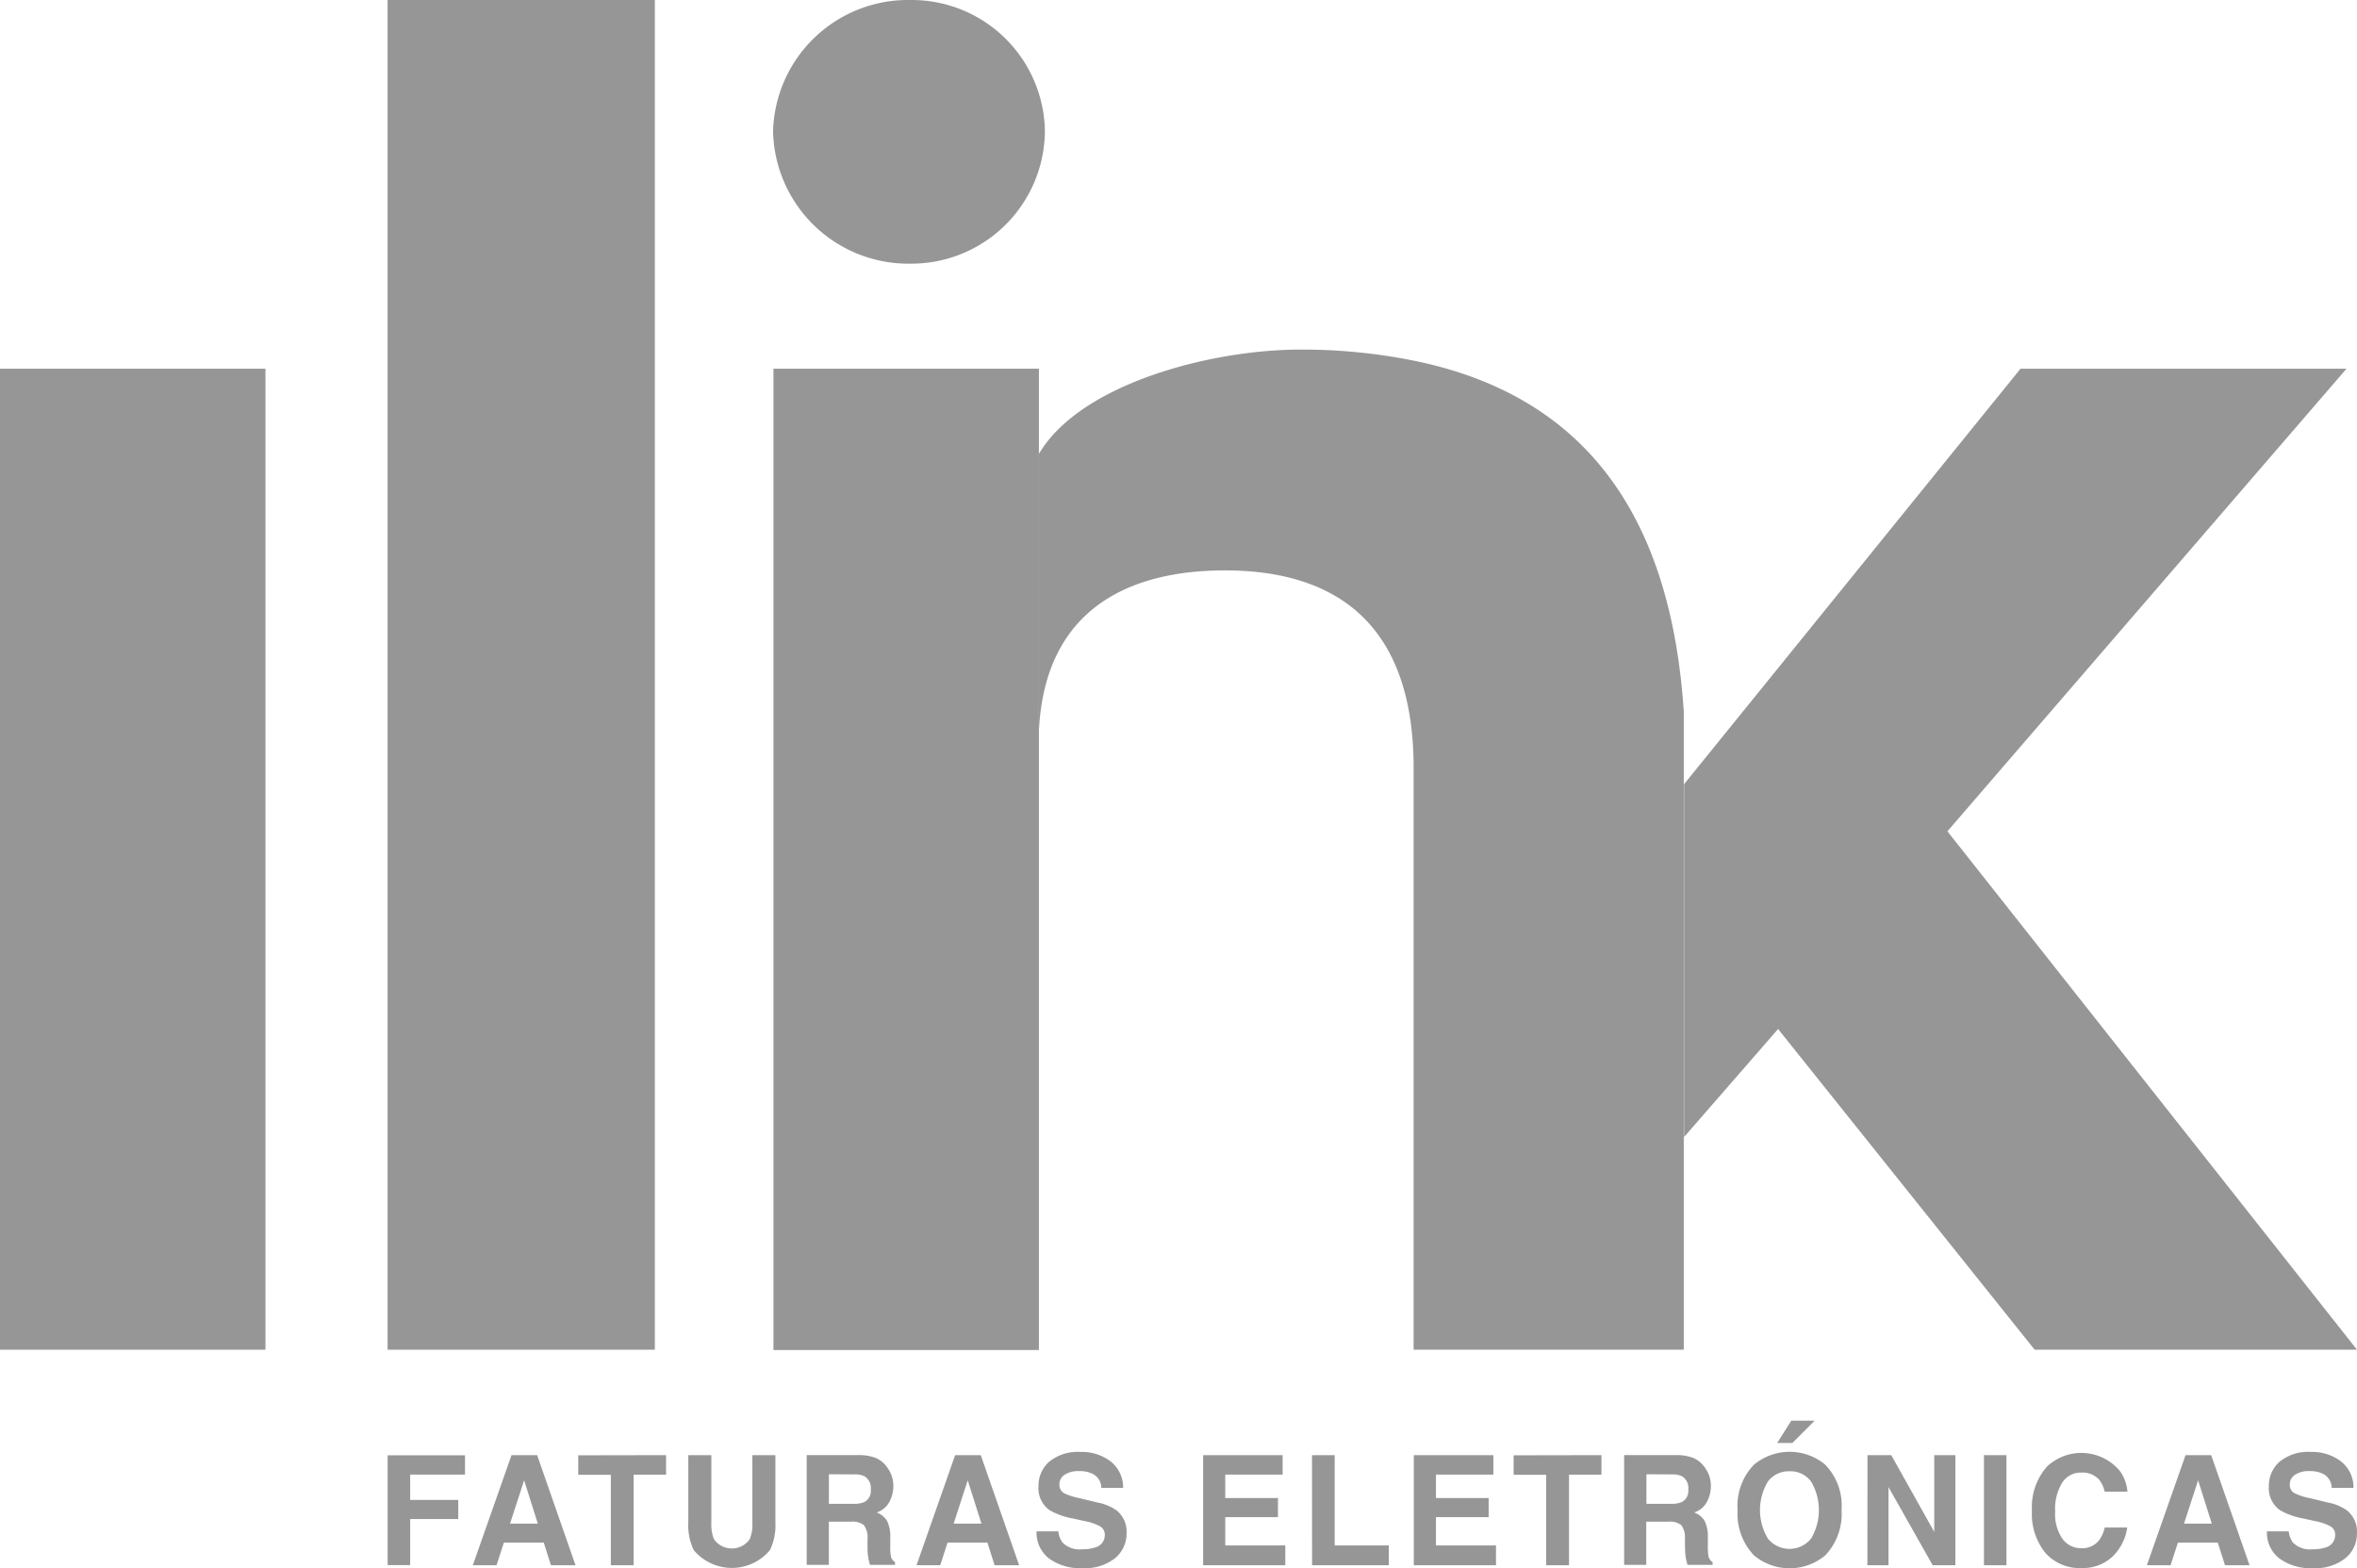
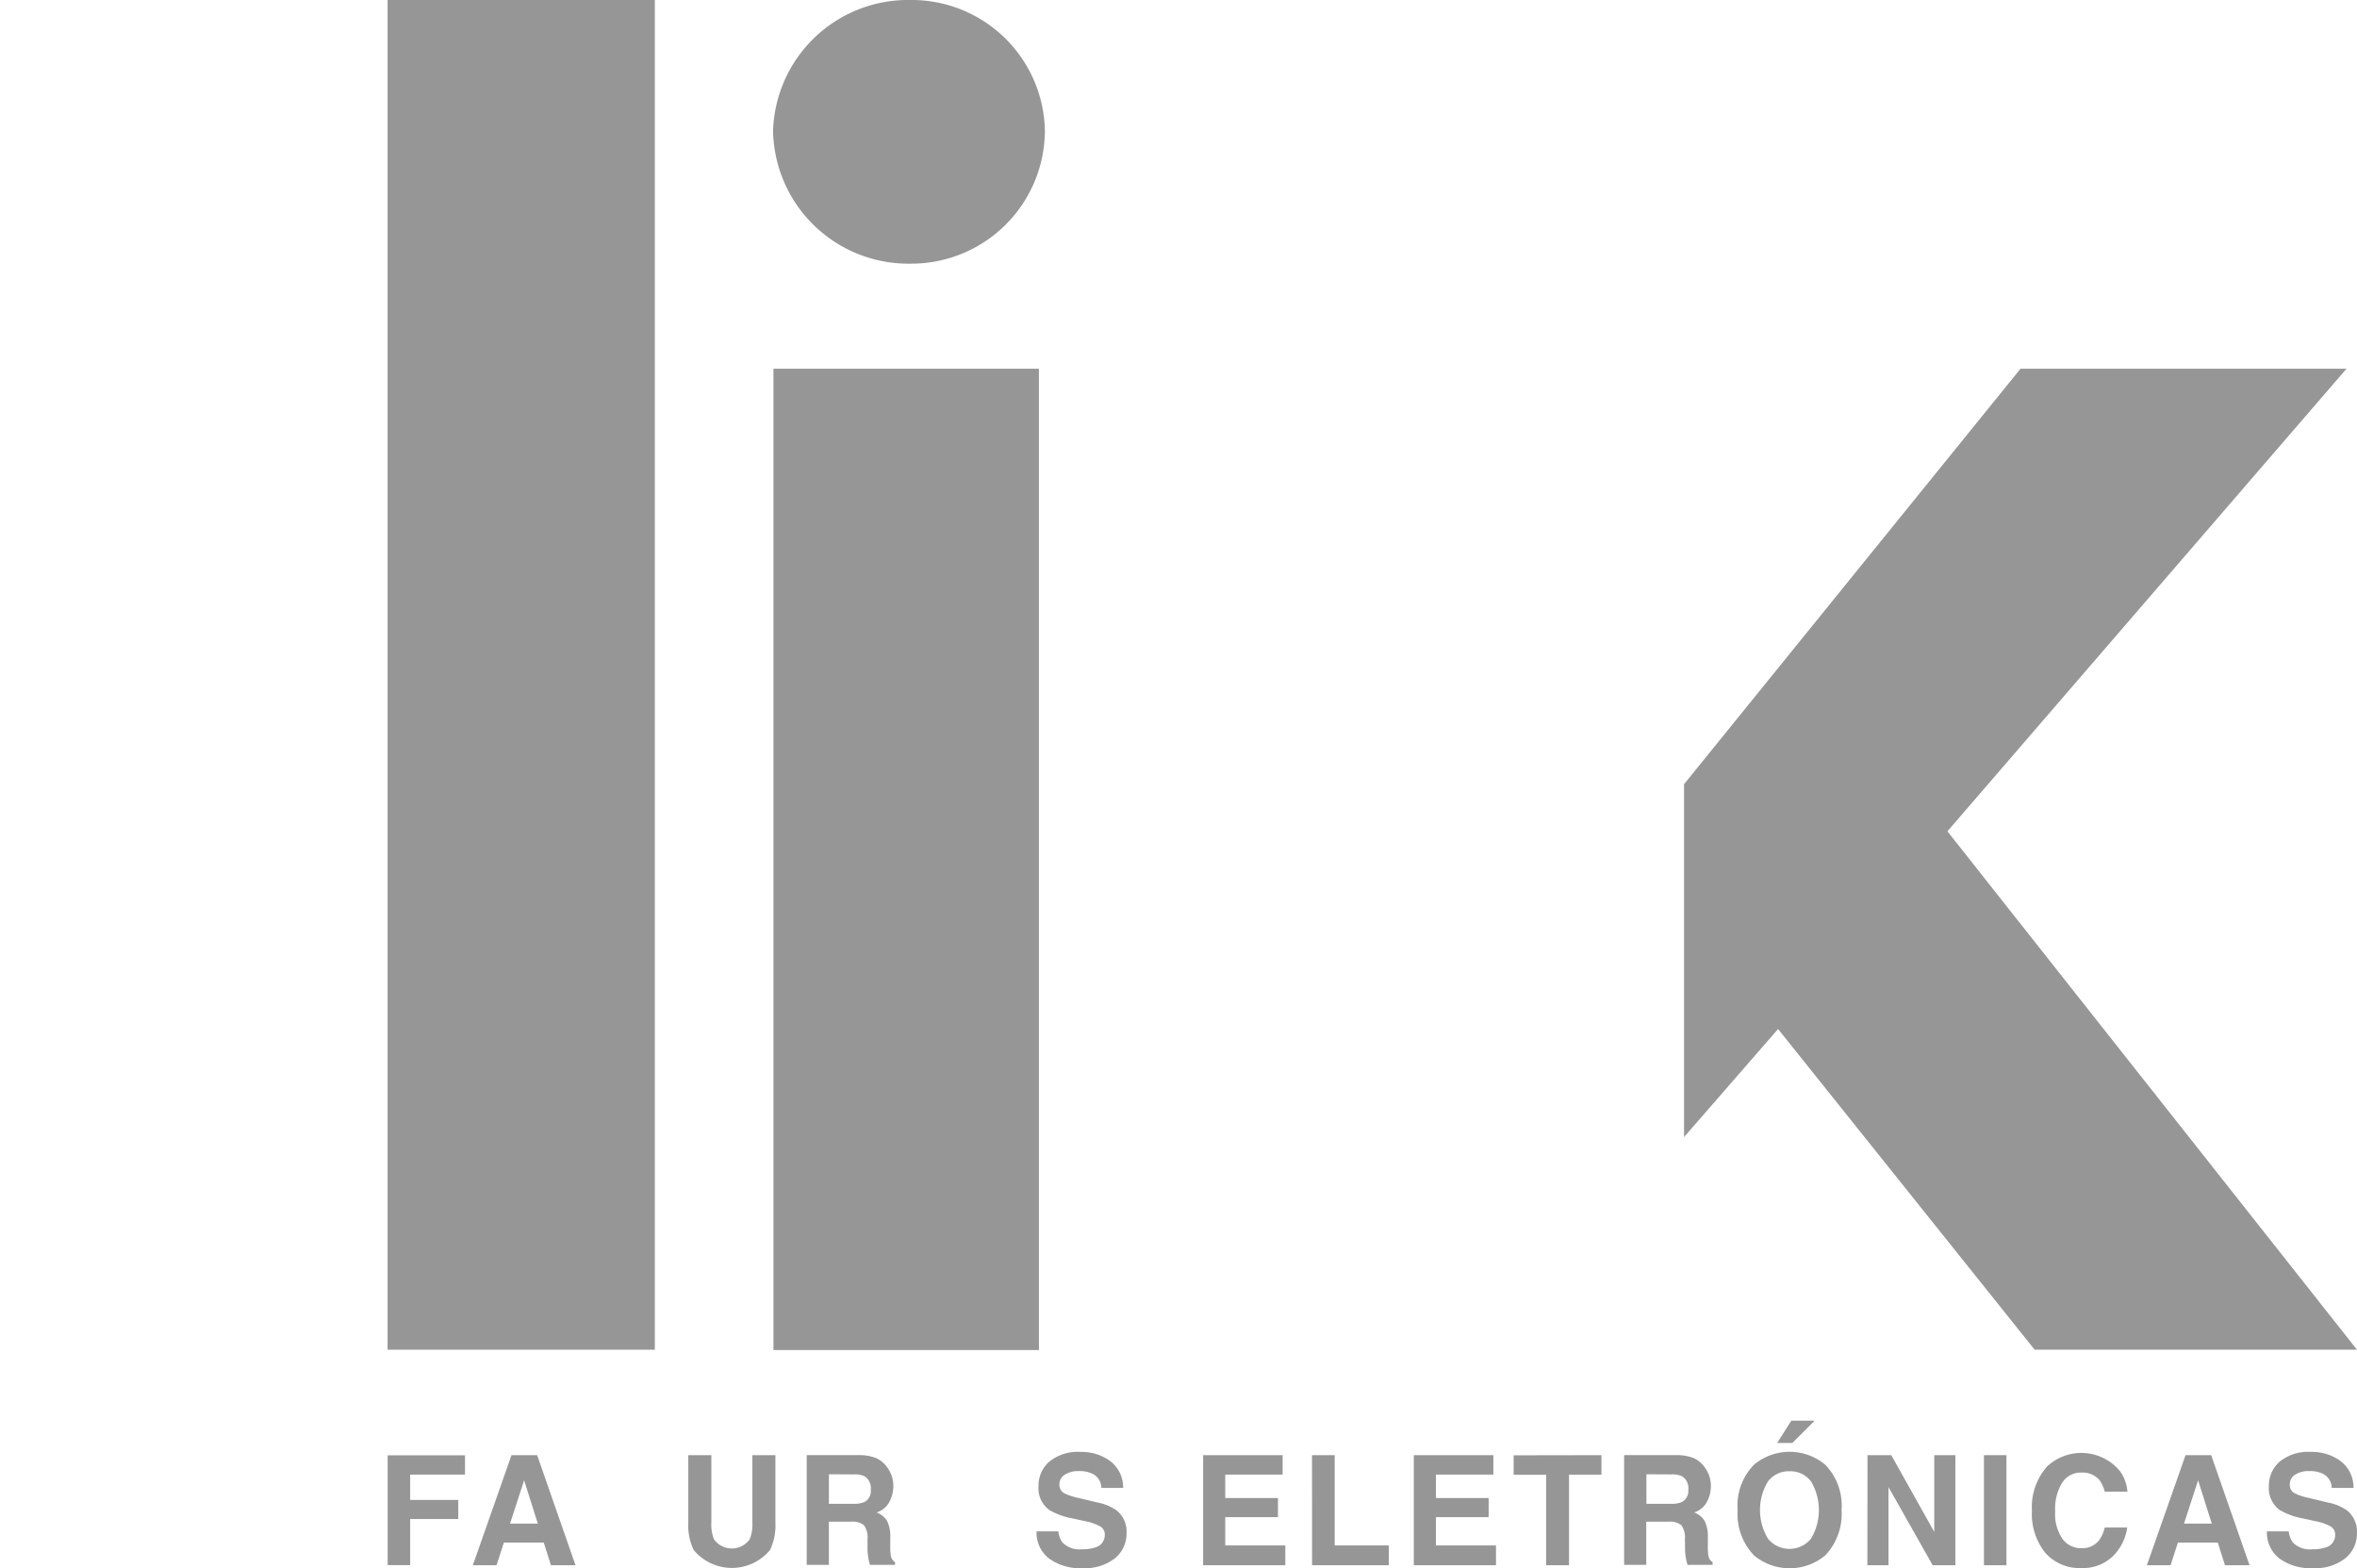
<svg xmlns="http://www.w3.org/2000/svg" id="Componente_138_2" data-name="Componente 138 – 2" width="76.778" height="51.082" viewBox="0 0 76.778 51.082">
  <g id="ilink-faturas-eletronicas">
    <g id="Grupo_25681" data-name="Grupo 25681">
      <g id="Grupo_25680" data-name="Grupo 25680">
        <rect id="Retângulo_8231" data-name="Retângulo 8231" width="8.647" height="31.963" transform="translate(25.195 12.01)" fill="#969696" />
-         <rect id="Retângulo_8232" data-name="Retângulo 8232" width="8.647" height="31.953" transform="translate(0 12.01)" fill="#969696" />
        <rect id="Retângulo_8233" data-name="Retângulo 8233" width="8.705" height="43.963" transform="translate(12.626)" fill="#969696" />
        <path id="Caminho_83711" data-name="Caminho 83711" d="M187.552,8.588a4.351,4.351,0,0,0,4.373-4.321A4.34,4.34,0,0,0,187.552,0a4.4,4.4,0,0,0-4.482,4.267A4.408,4.408,0,0,0,187.552,8.588Z" transform="translate(-157.888)" fill="#969696" />
        <path id="Caminho_83712" data-name="Caminho 83712" d="M407.379,102.377l13-15.067H409.76L398.8,100.843v11.493l3.063-3.519,8.357,10.445h10.5Z" transform="translate(-343.943 -75.3)" fill="#969696" />
      </g>
-       <path id="Caminho_83713" data-name="Caminho 83713" d="M258.341,83.161a18.336,18.336,0,0,0-3.814-.381c-2.834,0-7.136,1.085-8.5,3.4v9.076c.194-4.66,3.853-5.284,6.062-5.284,3.363,0,6.146,1.508,6.146,6.436v18.947h8.8V94.563C266.633,88.535,264.109,84.377,258.341,83.161Z" transform="translate(-212.187 -71.393)" fill="#969696" />
    </g>
    <g id="Grupo_25682" data-name="Grupo 25682" transform="translate(12.628 46.273)">
      <path id="Caminho_83714" data-name="Caminho 83714" d="M91.8,344.59h2.519v.63H92.533v.824H94.1v.623H92.533v1.5H91.8Z" transform="translate(-91.8 -343.462)" fill="#969696" />
      <path id="Caminho_83715" data-name="Caminho 83715" d="M113.221,344.56h.835l1.25,3.586h-.8l-.234-.737h-1.3l-.239.737h-.772Zm-.048,2.23h.905l-.446-1.411Z" transform="translate(-109.187 -343.436)" fill="#969696" />
-       <path id="Caminho_83716" data-name="Caminho 83716" d="M139.791,344.56v.635h-1.056v2.951h-.743V345.2H136.93v-.635Z" transform="translate(-130.722 -343.436)" fill="#969696" />
      <path id="Caminho_83717" data-name="Caminho 83717" d="M163,344.56h.75v2.2a1.275,1.275,0,0,0,.085.539.713.713,0,0,0,1.164,0,1.251,1.251,0,0,0,.087-.539v-2.2h.75v2.2a1.863,1.863,0,0,1-.175.89,1.617,1.617,0,0,1-2.487,0,1.863,1.863,0,0,1-.175-.89v-2.2Z" transform="translate(-153.206 -343.436)" fill="#969696" />
      <path id="Caminho_83718" data-name="Caminho 83718" d="M193.288,344.643a.859.859,0,0,1,.33.25,1.108,1.108,0,0,1,.177.3,1.012,1.012,0,0,1,.066.377,1.1,1.1,0,0,1-.127.5.714.714,0,0,1-.42.349.666.666,0,0,1,.347.283,1.185,1.185,0,0,1,.1.561v.241a1.9,1.9,0,0,0,.019.333.3.3,0,0,0,.136.2v.089H193.1c-.022-.08-.039-.143-.048-.193a1.9,1.9,0,0,1-.032-.31l0-.333a.676.676,0,0,0-.117-.457.591.591,0,0,0-.421-.114h-.721v1.406h-.722V344.55h1.691A1.535,1.535,0,0,1,193.288,344.643Zm-1.526.531v.963h.8a.838.838,0,0,0,.355-.058.4.4,0,0,0,.209-.4.454.454,0,0,0-.2-.437.716.716,0,0,0-.341-.063Z" transform="translate(-177.389 -343.428)" fill="#969696" />
-       <path id="Caminho_83719" data-name="Caminho 83719" d="M218.28,344.56h.835l1.25,3.586h-.8l-.232-.737h-1.3l-.239.737h-.772Zm-.048,2.23h.905l-.447-1.411Z" transform="translate(-199.795 -343.436)" fill="#969696" />
      <path id="Caminho_83720" data-name="Caminho 83720" d="M246.187,346.383a.735.735,0,0,0,.135.367.777.777,0,0,0,.629.221,1.352,1.352,0,0,0,.433-.058.417.417,0,0,0,.316-.415.305.305,0,0,0-.155-.275,1.647,1.647,0,0,0-.491-.168l-.382-.085a2.345,2.345,0,0,1-.774-.275.879.879,0,0,1-.358-.776,1.04,1.04,0,0,1,.349-.8,1.477,1.477,0,0,1,1.026-.319,1.561,1.561,0,0,1,.964.3,1.074,1.074,0,0,1,.418.872h-.71a.513.513,0,0,0-.285-.459.958.958,0,0,0-.44-.089.818.818,0,0,0-.466.117.371.371,0,0,0-.175.326.31.31,0,0,0,.172.287,2.071,2.071,0,0,0,.469.149l.62.149a1.551,1.551,0,0,1,.611.26.884.884,0,0,1,.316.732,1.035,1.035,0,0,1-.374.816,1.567,1.567,0,0,1-1.058.325,1.712,1.712,0,0,1-1.1-.319,1.064,1.064,0,0,1-.4-.879h.707Z" transform="translate(-224.34 -342.781)" fill="#969696" />
      <path id="Caminho_83721" data-name="Caminho 83721" d="M287.5,345.194h-1.869v.762h1.717v.623h-1.717v.922h1.956v.645H284.91V344.56H287.5v.634Z" transform="translate(-258.347 -343.436)" fill="#969696" />
      <path id="Caminho_83722" data-name="Caminho 83722" d="M310.69,344.56h.739V347.5h1.763v.645h-2.5Z" transform="translate(-280.58 -343.436)" fill="#969696" />
      <path id="Caminho_83723" data-name="Caminho 83723" d="M337.39,345.194h-1.869v.762h1.717v.623h-1.717v.922h1.956v.645H334.8V344.56h2.592v.634Z" transform="translate(-301.374 -343.436)" fill="#969696" />
      <path id="Caminho_83724" data-name="Caminho 83724" d="M361.3,344.56v.635h-1.056v2.951H359.5V345.2H358.44v-.635Z" transform="translate(-321.762 -343.436)" fill="#969696" />
      <path id="Caminho_83725" data-name="Caminho 83725" d="M386.888,344.643a.858.858,0,0,1,.33.25,1.144,1.144,0,0,1,.177.3,1.011,1.011,0,0,1,.066.377,1.1,1.1,0,0,1-.127.5.711.711,0,0,1-.419.349.656.656,0,0,1,.347.283,1.2,1.2,0,0,1,.1.561v.241a1.9,1.9,0,0,0,.019.333.3.3,0,0,0,.136.2v.089H386.7c-.022-.08-.038-.143-.048-.193a1.759,1.759,0,0,1-.032-.31l-.005-.333a.683.683,0,0,0-.117-.457.591.591,0,0,0-.421-.114h-.721v1.406h-.721V344.55h1.691A1.54,1.54,0,0,1,386.888,344.643Zm-1.527.531v.963h.8a.838.838,0,0,0,.355-.058.406.406,0,0,0,.209-.4.454.454,0,0,0-.2-.437.716.716,0,0,0-.341-.063Z" transform="translate(-344.358 -343.428)" fill="#969696" />
      <path id="Caminho_83726" data-name="Caminho 83726" d="M414.323,340.781a1.813,1.813,0,0,1-2.316,0,1.951,1.951,0,0,1-.536-1.479,1.91,1.91,0,0,1,.536-1.479,1.813,1.813,0,0,1,2.316,0,1.916,1.916,0,0,1,.534,1.479A1.955,1.955,0,0,1,414.323,340.781Zm-.462-.545a1.822,1.822,0,0,0,0-1.867.838.838,0,0,0-.7-.33.85.85,0,0,0-.7.329,1.8,1.8,0,0,0,0,1.868.906.906,0,0,0,1.4,0Zm.121-3.846-.729.728h-.494l.461-.728Z" transform="translate(-367.497 -336.39)" fill="#969696" />
      <path id="Caminho_83727" data-name="Caminho 83727" d="M442.24,344.56h.774l1.4,2.5v-2.5h.688v3.586h-.739l-1.439-2.545v2.545h-.688Z" transform="translate(-394.035 -343.436)" fill="#969696" />
      <path id="Caminho_83728" data-name="Caminho 83728" d="M470.543,348.146h-.733V344.56h.733Z" transform="translate(-417.812 -343.436)" fill="#969696" />
      <path id="Caminho_83729" data-name="Caminho 83729" d="M481.671,344.5a1.631,1.631,0,0,1,2.377.151,1.312,1.312,0,0,1,.242.669h-.739a1.038,1.038,0,0,0-.18-.389.724.724,0,0,0-.585-.234.716.716,0,0,0-.622.33,1.622,1.622,0,0,0-.228.933,1.426,1.426,0,0,0,.241.9.747.747,0,0,0,.611.3.689.689,0,0,0,.579-.259,1.143,1.143,0,0,0,.183-.415h.733a1.624,1.624,0,0,1-.486.953,1.4,1.4,0,0,1-1,.367,1.488,1.488,0,0,1-1.186-.5,2.022,2.022,0,0,1-.432-1.367A2,2,0,0,1,481.671,344.5Z" transform="translate(-427.618 -343.005)" fill="#969696" />
      <path id="Caminho_83730" data-name="Caminho 83730" d="M509.651,344.56h.835l1.25,3.586h-.8l-.234-.737h-1.3l-.239.737h-.772Zm-.05,2.23h.905l-.446-1.411Z" transform="translate(-451.086 -343.436)" fill="#969696" />
      <path id="Caminho_83731" data-name="Caminho 83731" d="M537.557,346.383a.735.735,0,0,0,.135.367.777.777,0,0,0,.629.221,1.352,1.352,0,0,0,.433-.058.417.417,0,0,0,.316-.415.308.308,0,0,0-.155-.275,1.648,1.648,0,0,0-.491-.168l-.382-.085a2.346,2.346,0,0,1-.774-.275.879.879,0,0,1-.358-.776,1.039,1.039,0,0,1,.349-.8,1.476,1.476,0,0,1,1.026-.319,1.561,1.561,0,0,1,.964.3,1.074,1.074,0,0,1,.418.872h-.71a.516.516,0,0,0-.285-.459.957.957,0,0,0-.44-.089.818.818,0,0,0-.466.117.374.374,0,0,0-.175.326.31.31,0,0,0,.172.287,2.071,2.071,0,0,0,.469.149l.62.149a1.551,1.551,0,0,1,.611.26.884.884,0,0,1,.316.732,1.035,1.035,0,0,1-.374.816,1.567,1.567,0,0,1-1.058.325,1.712,1.712,0,0,1-1.1-.319,1.064,1.064,0,0,1-.4-.879h.707Z" transform="translate(-475.631 -342.781)" fill="#969696" />
    </g>
  </g>
</svg>